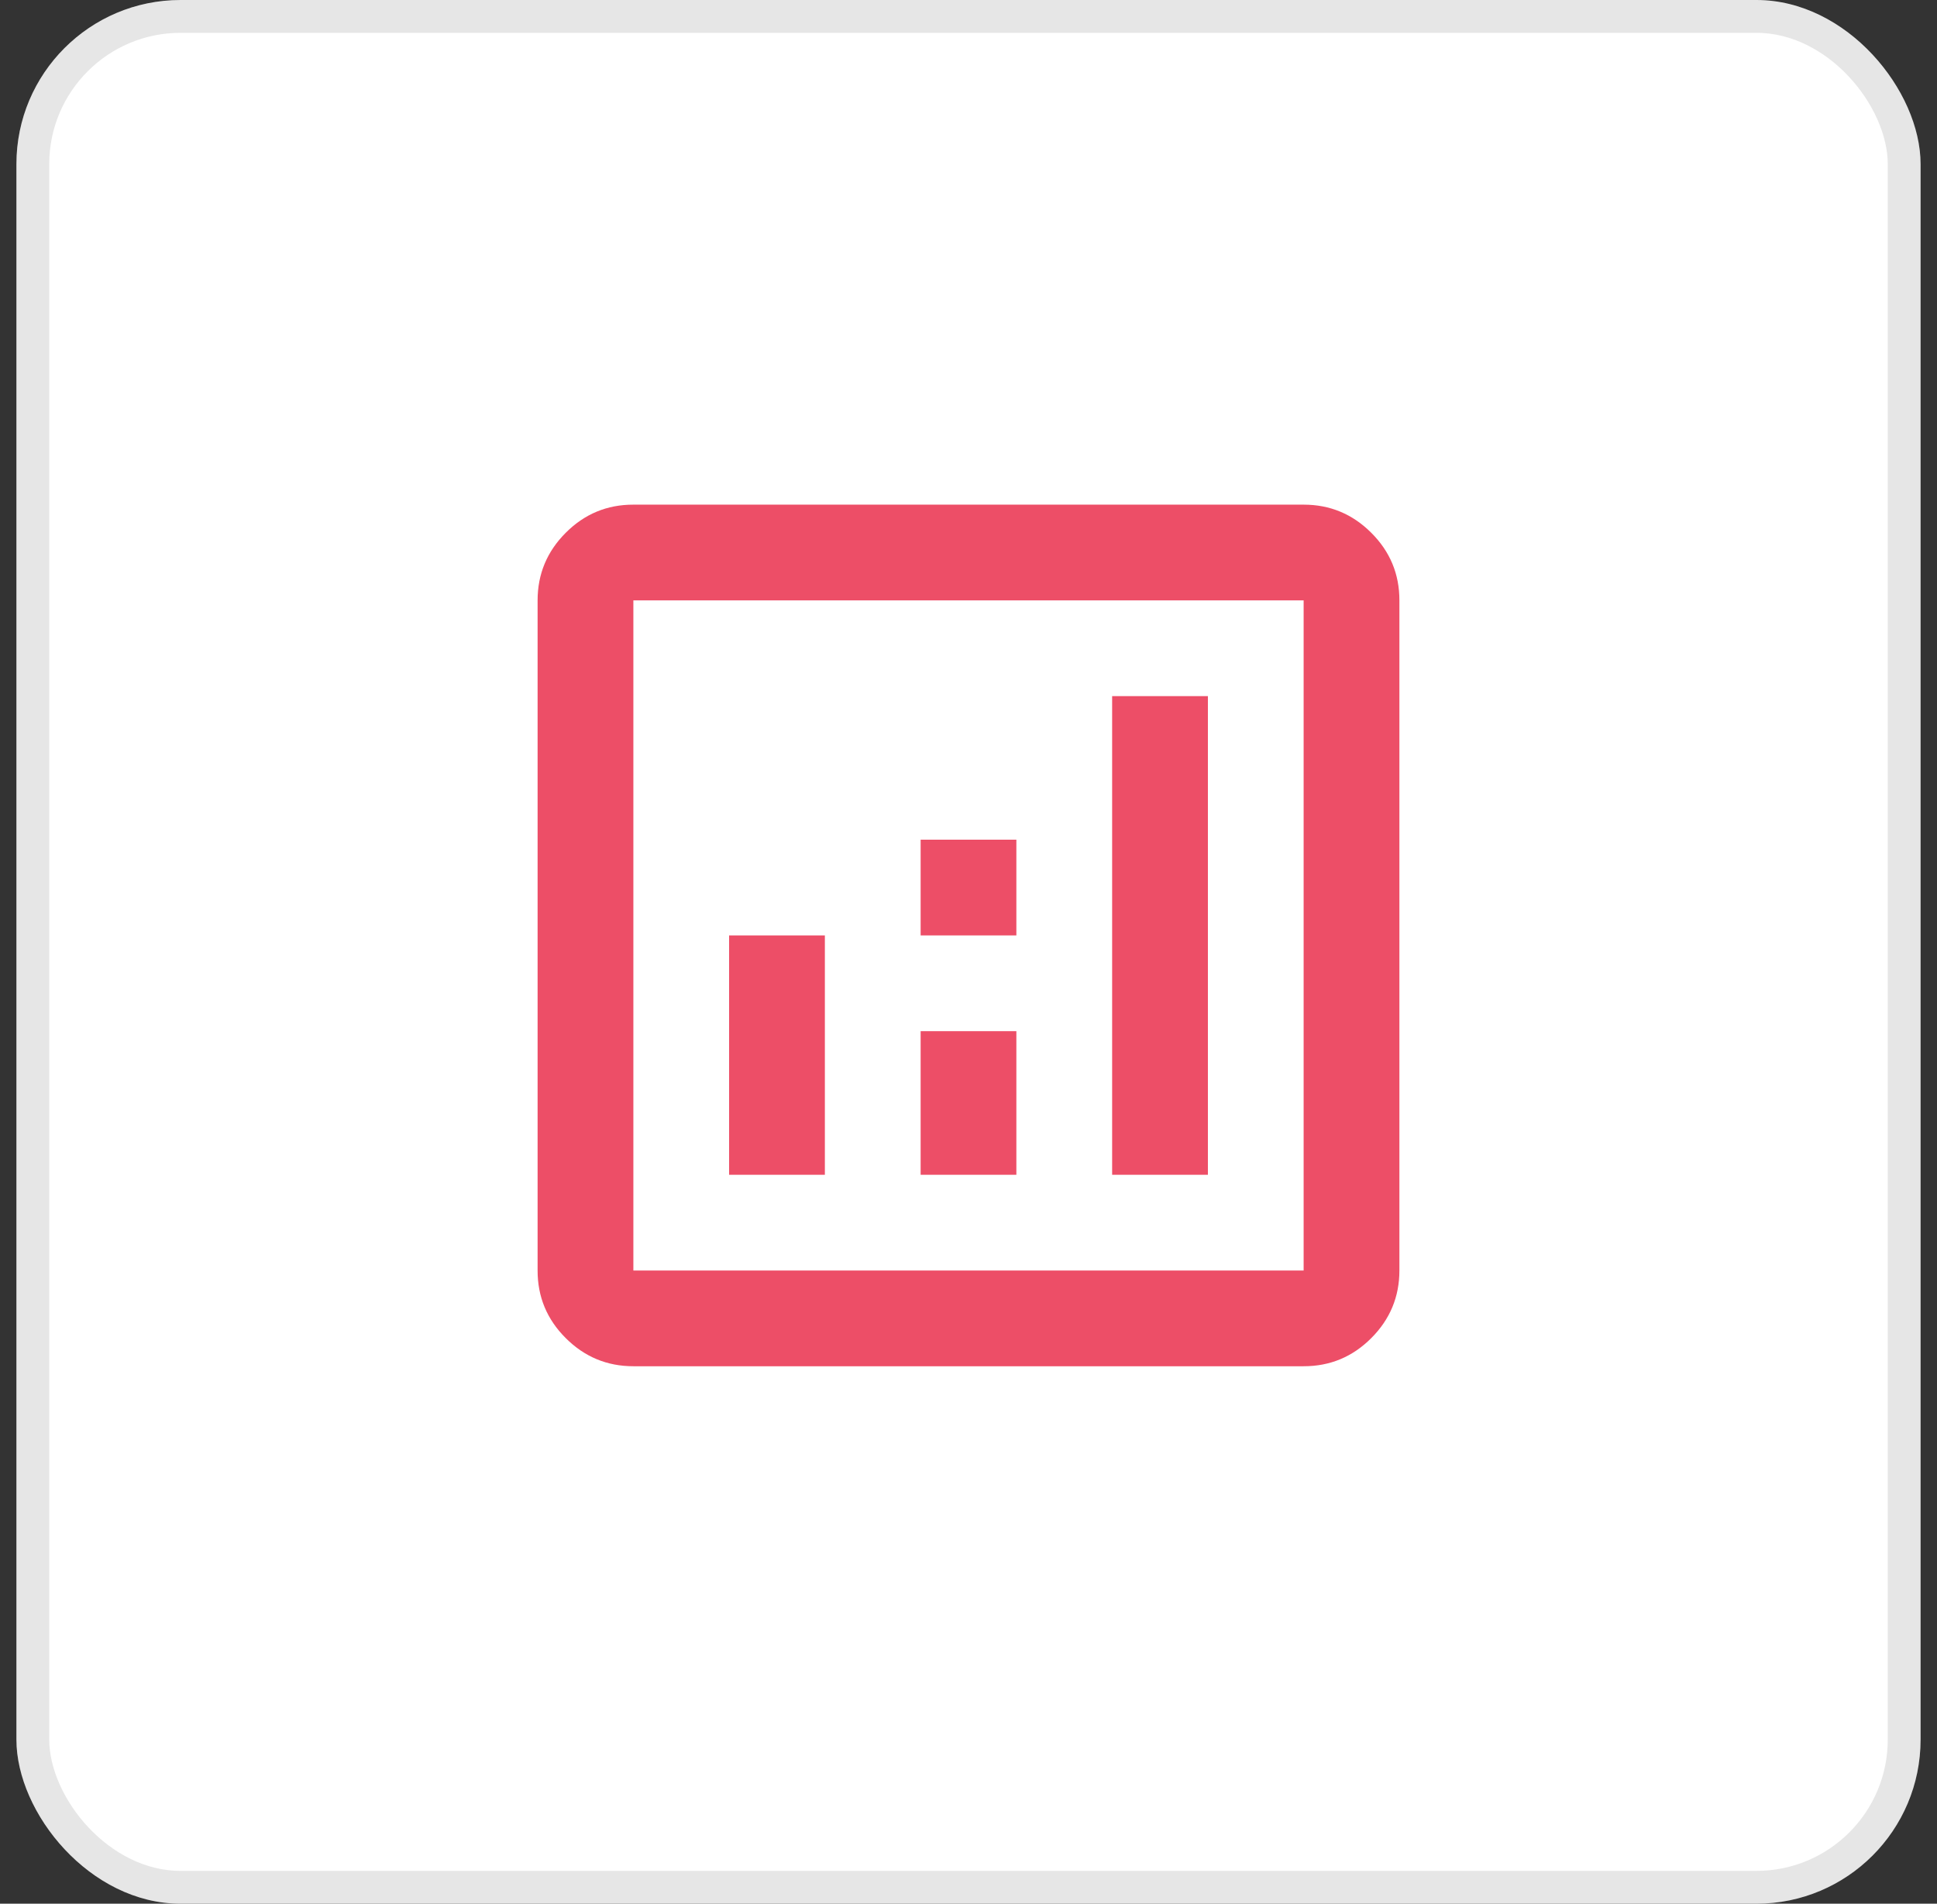
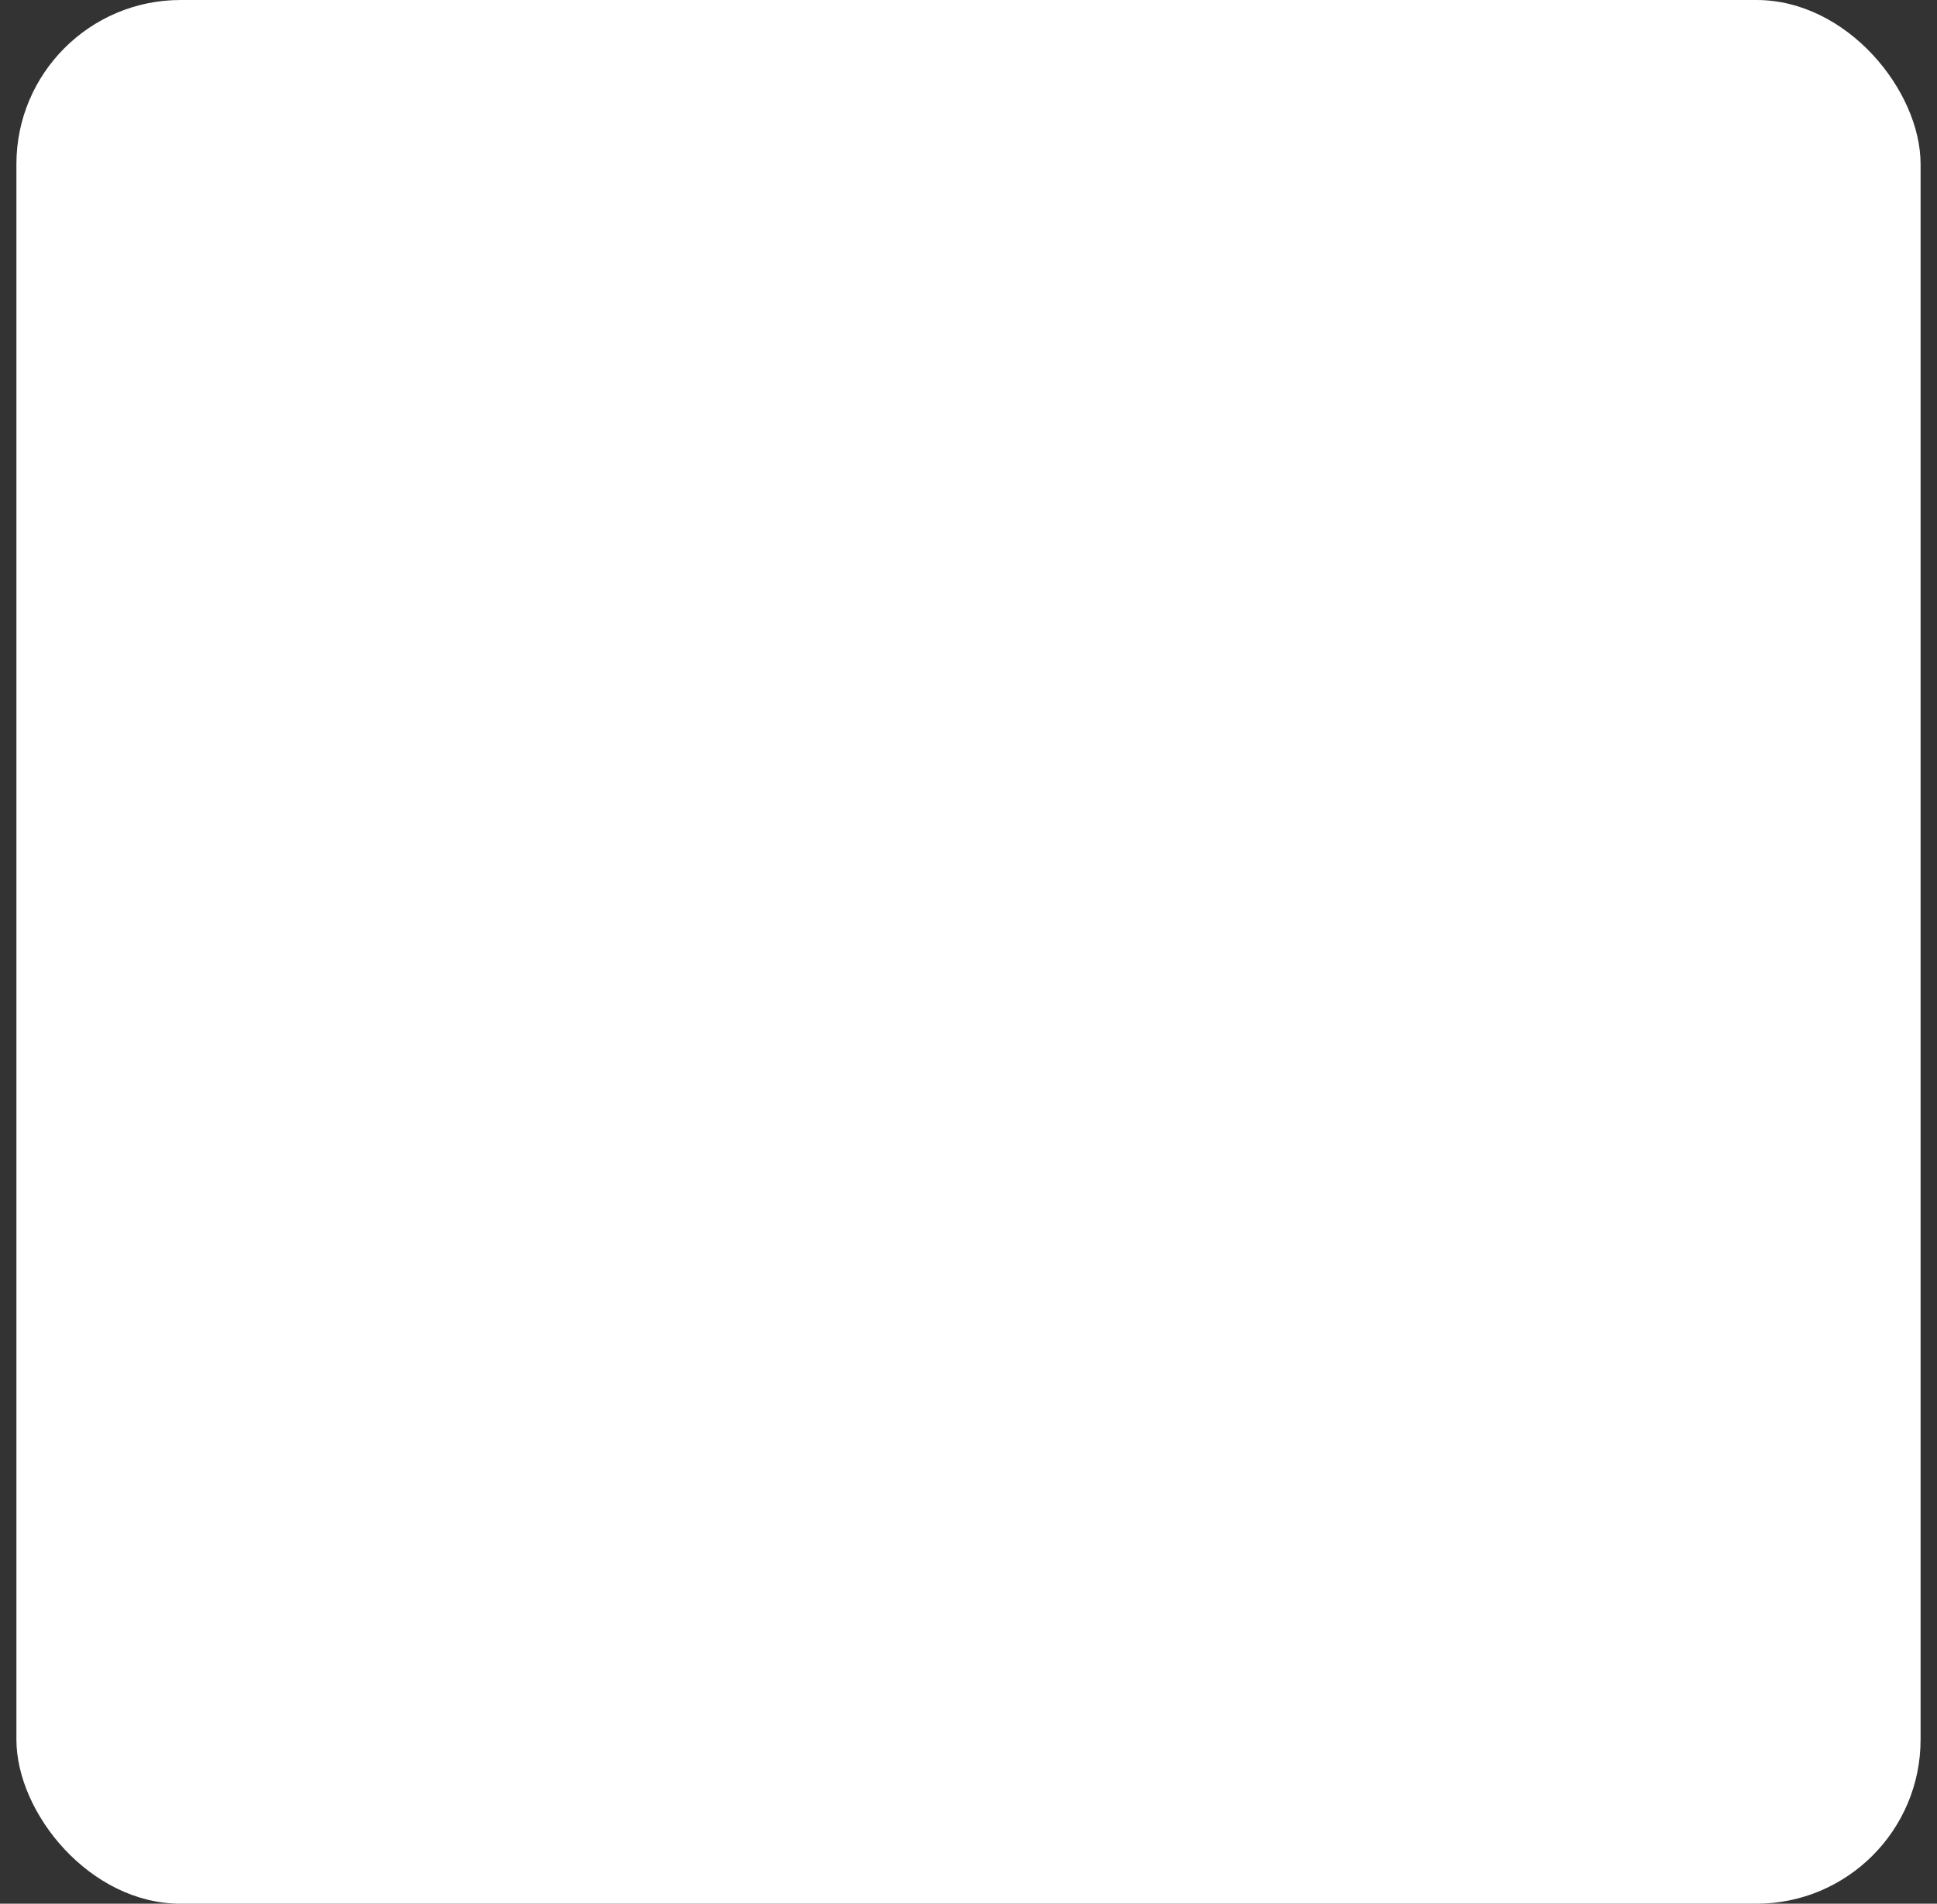
<svg xmlns="http://www.w3.org/2000/svg" width="59" height="58" viewBox="0 0 59 58" fill="none">
  <rect x="0" y="0" width="59" height="58" fill="#333333" stroke="none" />
  <rect x="0.5" width="58" height="58" rx="5" fill="white" />
-   <rect x="1" y="0.5" width="57" height="57" rx="4.5" stroke="black" stroke-opacity="0.1" />
-   <path d="M22.208 35.792H25.125V28.5H22.208V35.792ZM33.875 35.792H36.792V21.208H33.875V35.792ZM28.042 35.792H30.958V31.417H28.042V35.792ZM28.042 28.5H30.958V25.583H28.042V28.5ZM19.292 41.625C18.49 41.625 17.803 41.339 17.231 40.767C16.659 40.196 16.374 39.509 16.375 38.708V18.292C16.375 17.49 16.661 16.803 17.233 16.231C17.804 15.659 18.491 15.374 19.292 15.375H39.708C40.51 15.375 41.197 15.661 41.769 16.233C42.341 16.804 42.626 17.491 42.625 18.292V38.708C42.625 39.51 42.339 40.197 41.767 40.769C41.196 41.341 40.509 41.626 39.708 41.625H19.292ZM19.292 38.708H39.708V18.292H19.292V38.708Z" fill="#ED4E67" />
</svg>